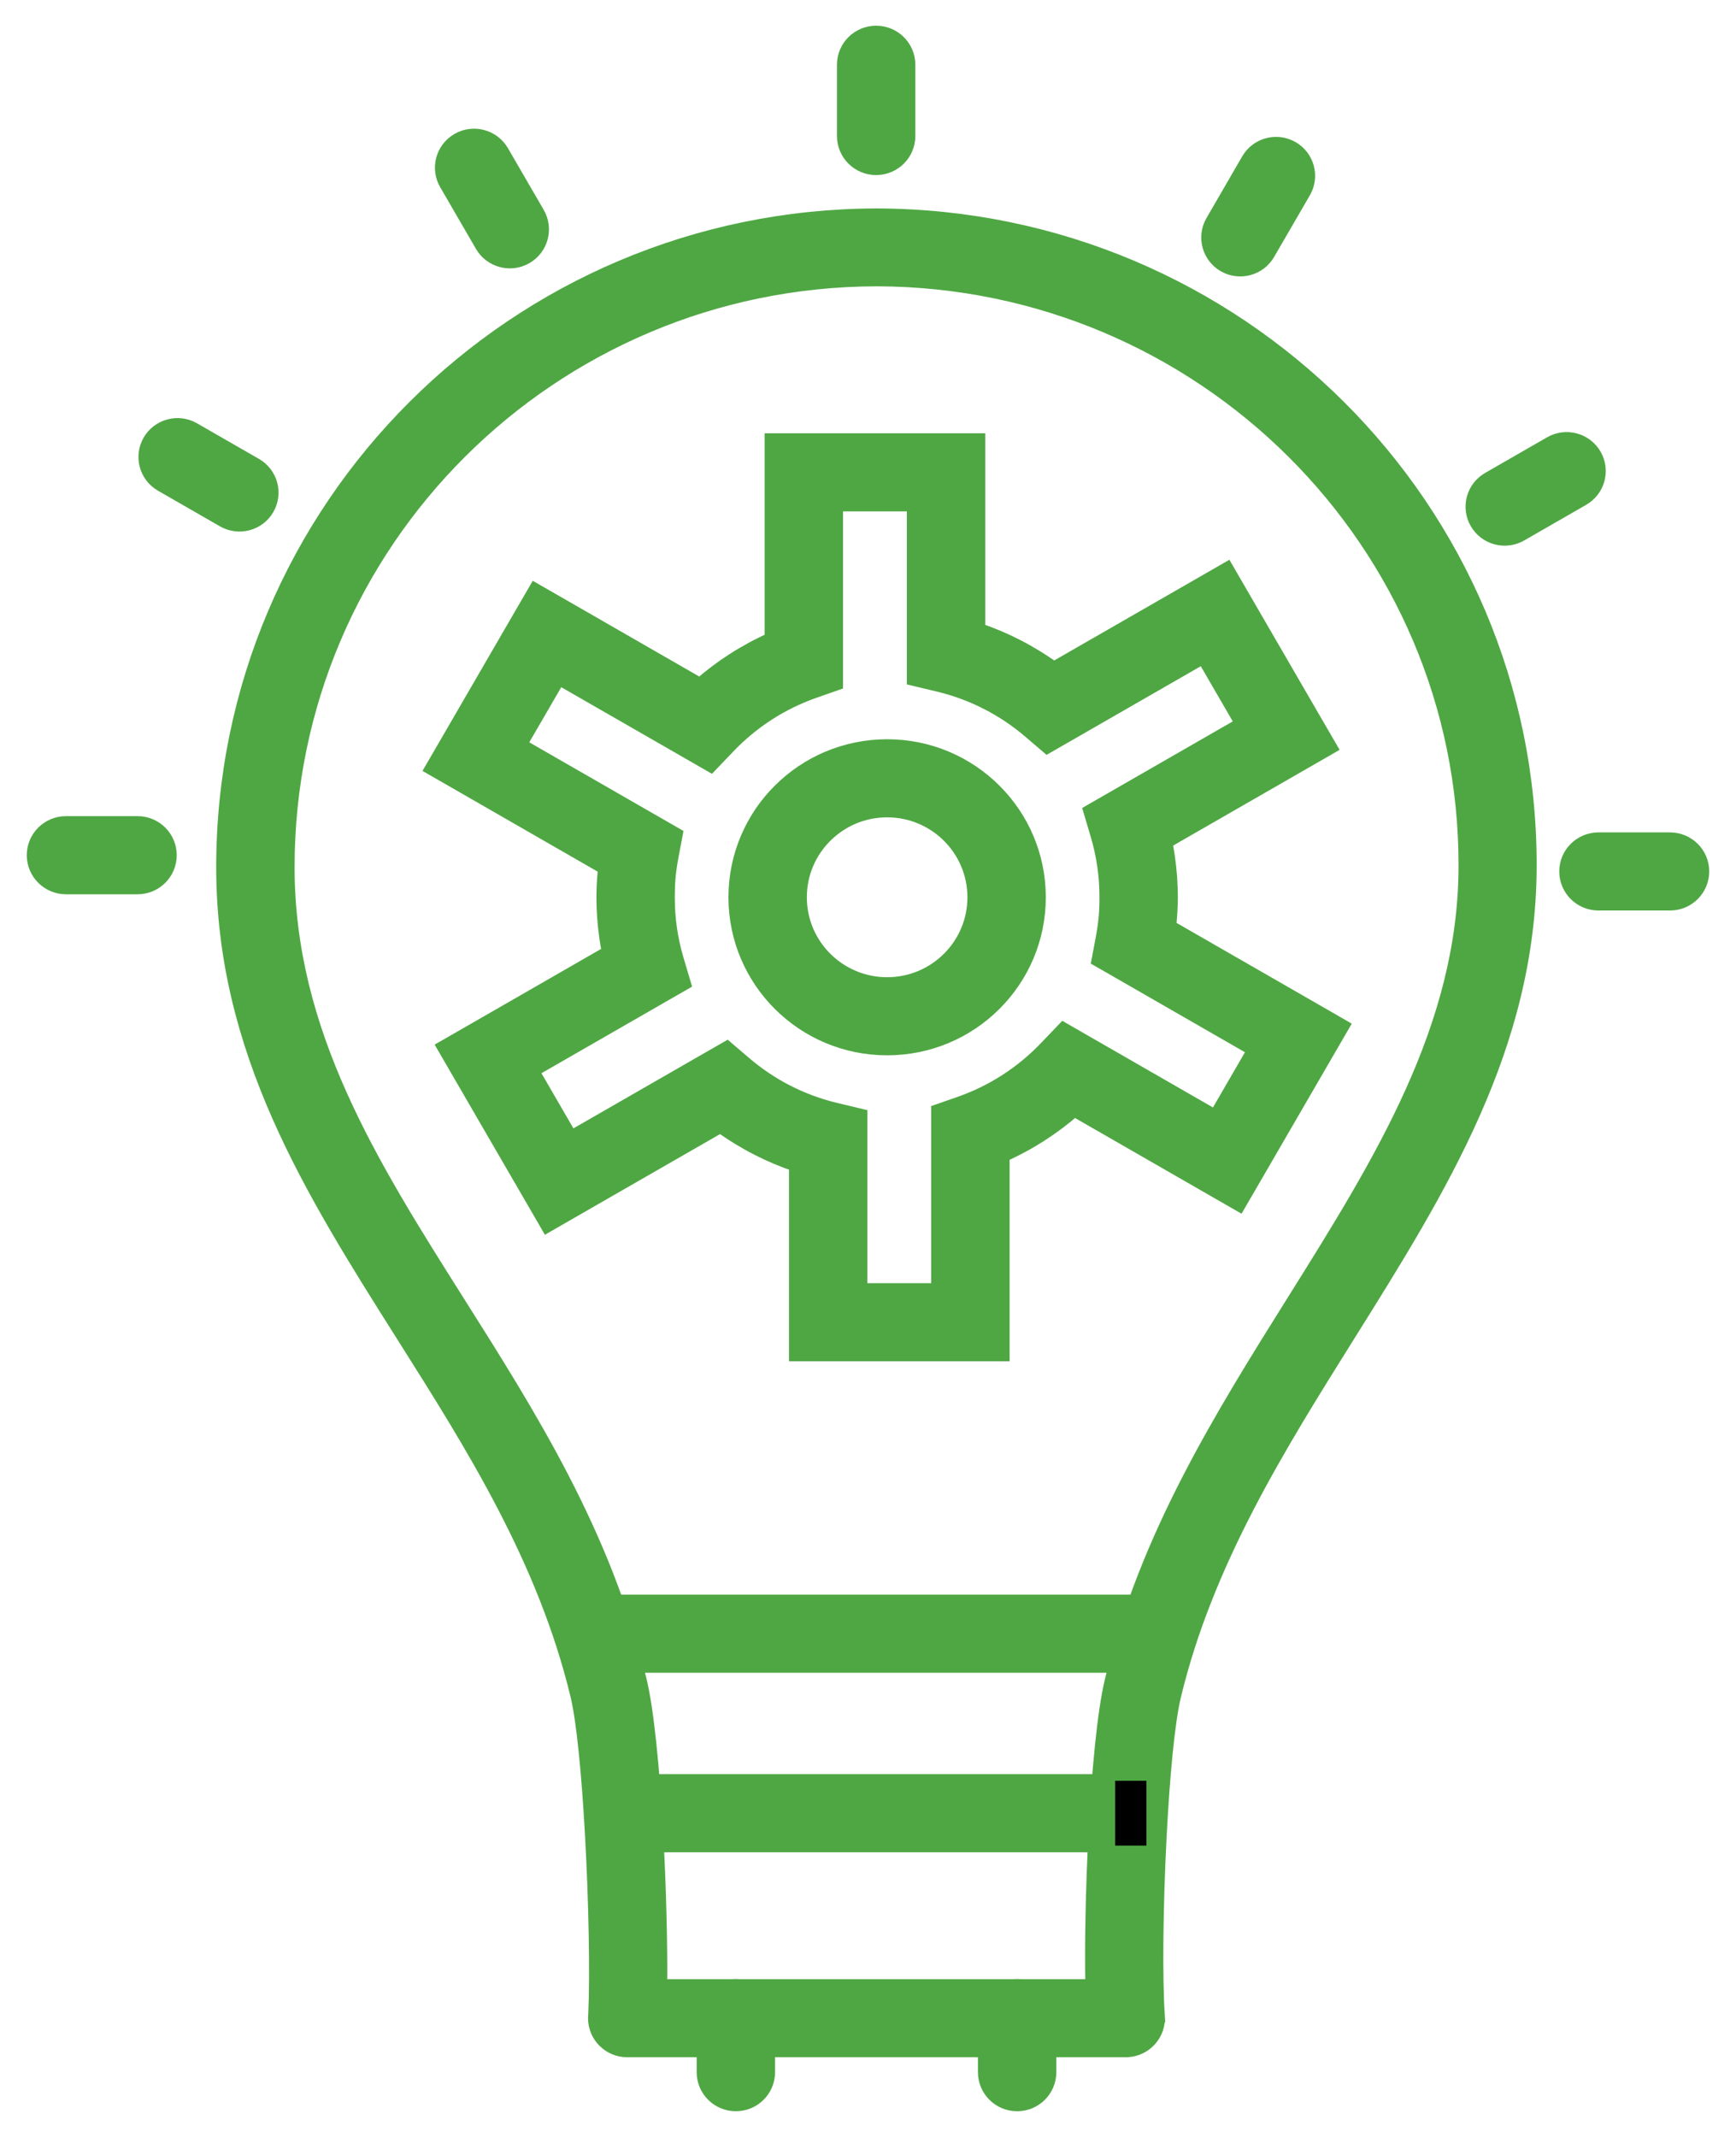
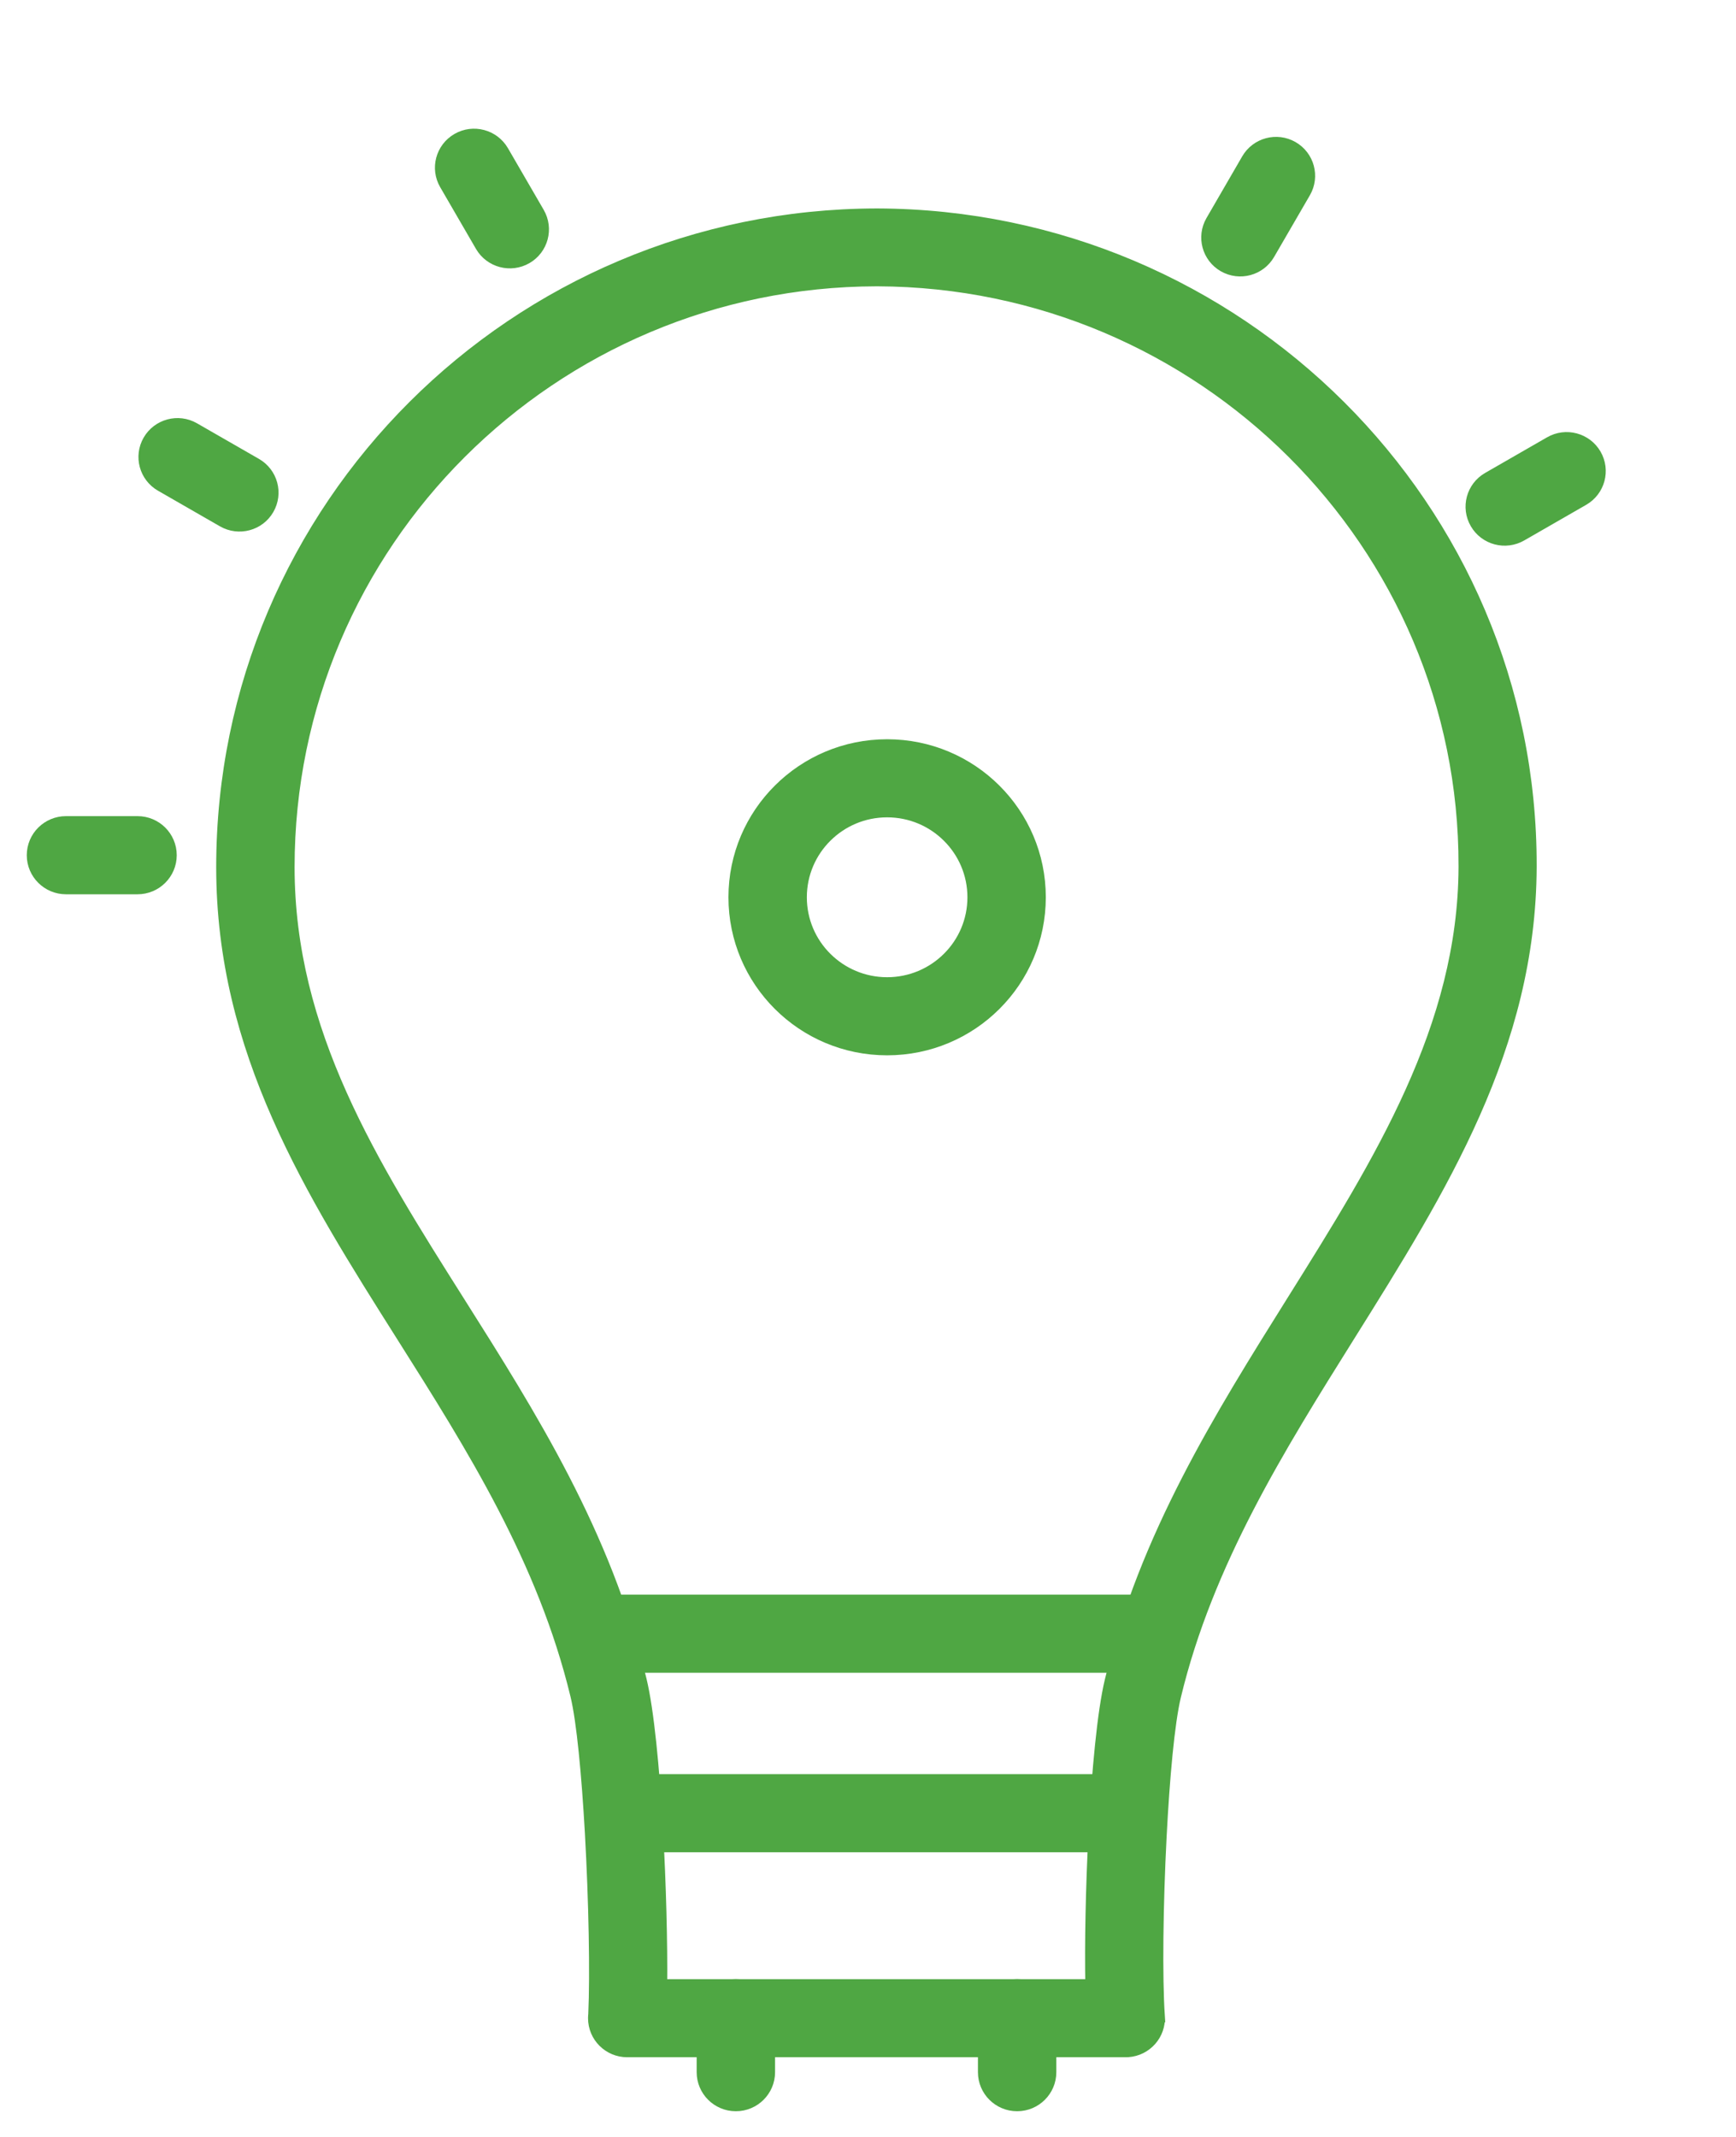
<svg xmlns="http://www.w3.org/2000/svg" width="52px" height="64px" viewBox="0 0 52 64" version="1.1">
  <title>4CE4B079-310D-4CDE-A842-DFA3F2022153</title>
  <g id="V1" stroke="none" stroke-width="1" fill="none" fill-rule="evenodd">
    <g id="Opportunity-" transform="translate(-1055, -254)" fill-rule="nonzero">
      <g id="noun_strategy_2800479" transform="translate(1056, 254)">
        <g id="Group">
          <path d="M16.821,60.325 C16.875,59.131 16.835,56.939 16.719,54.883 C16.621,53.156 16.472,51.551 16.284,50.77 C15.303,46.705 13.157,43.308 11.075,40.014 C8.322,35.658 5.676,31.471 5.676,25.97 C5.676,20.587 7.866,15.711 11.408,12.178 C14.949,8.644 19.845,6.454 25.254,6.443 L25.286,6.443 C30.682,6.463 35.575,8.651 39.114,12.177 C42.653,15.702 44.841,20.566 44.829,25.939 L44.829,25.97 C44.809,31.341 42.151,35.585 39.397,39.984 C37.297,43.338 35.139,46.786 34.176,50.794 C33.984,51.593 33.836,53.242 33.745,55 C33.638,57.058 33.614,59.234 33.691,60.379 L32.72,60.443 L33.692,60.379 C33.728,60.913 33.322,61.375 32.785,61.411 C32.763,61.412 32.742,61.413 32.72,61.413 L32.72,61.413 L32.71,61.413 L17.788,61.413 C17.25,61.413 16.814,60.979 16.814,60.443 C16.814,60.403 16.817,60.364 16.821,60.325 L16.821,60.325 Z M18.659,54.777 C18.753,56.433 18.798,58.188 18.785,59.474 L31.71,59.474 C31.686,58.222 31.72,56.523 31.804,54.902 C31.9,53.051 32.065,51.279 32.289,50.347 C33.329,46.016 35.568,42.44 37.746,38.961 C40.354,34.796 42.871,30.776 42.889,25.97 L42.889,25.939 C42.899,21.1 40.927,16.718 37.737,13.54 C34.548,10.364 30.143,8.393 25.286,8.375 L25.254,8.375 C20.384,8.385 15.976,10.358 12.785,13.541 C9.596,16.723 7.624,21.117 7.624,25.97 C7.624,30.922 10.121,34.873 12.718,38.983 C14.883,42.408 17.113,45.937 18.171,50.323 C18.391,51.235 18.556,52.96 18.659,54.777 L18.659,54.777 Z" id="Shape" stroke="#4FA743" stroke-width="0.4" fill="#4FA743" />
-           <polygon id="Path" fill="#000000" points="17.673 53.334 33.34 53.334 33.34 55.274 17.673 55.274" />
          <polygon id="Path" stroke="#4FA743" stroke-width="0.4" fill="#4FA743" points="17.028 53.334 32.202 53.334 32.202 55.274 17.028 55.274" />
-           <path d="M26.218,1.939 C26.218,1.404 25.782,0.97 25.244,0.97 C24.706,0.97 24.27,1.404 24.27,1.939 L24.27,4.073 C24.27,4.609 24.706,5.043 25.244,5.043 C25.782,5.043 26.218,4.609 26.218,4.073 L26.218,1.939 Z" id="Path" stroke="#4FA743" stroke-width="0.4" fill="#4FA743" />
          <path d="M38.064,5.746 C38.331,5.284 38.171,4.694 37.706,4.428 C37.242,4.162 36.649,4.322 36.382,4.784 L35.311,6.632 C35.044,7.095 35.204,7.685 35.668,7.951 C36.133,8.216 36.725,8.057 36.992,7.594 L38.064,5.746 Z" id="Path" stroke="#4FA743" stroke-width="0.4" fill="#4FA743" />
          <path d="M46.414,14.945 C46.878,14.678 47.037,14.086 46.768,13.623 C46.499,13.161 45.904,13.003 45.44,13.271 L43.584,14.338 C43.119,14.606 42.961,15.198 43.23,15.66 C43.499,16.123 44.093,16.28 44.558,16.012 L46.414,14.945 L46.414,14.945 Z" id="Path" stroke="#4FA743" stroke-width="0.4" fill="#4FA743" />
-           <path d="M49.024,27.069 C49.561,27.069 49.998,26.635 49.998,26.099 C49.998,25.564 49.561,25.13 49.024,25.13 L46.88,25.13 C46.342,25.13 45.906,25.564 45.906,26.099 C45.906,26.635 46.342,27.069 46.88,27.069 L49.024,27.069 Z" id="Path" stroke="#4FA743" stroke-width="0.4" fill="#4FA743" />
          <path d="M0.976,24.643 C0.439,24.643 0.002,25.077 0.002,25.613 C0.002,26.148 0.439,26.583 0.976,26.583 L3.12,26.583 C3.658,26.583 4.094,26.148 4.094,25.613 C4.094,25.077 3.658,24.643 3.12,24.643 L0.976,24.643 Z" id="Path" stroke="#4FA743" stroke-width="0.4" fill="#4FA743" />
          <path d="M4.8,12.85 C4.336,12.584 3.743,12.744 3.476,13.206 C3.209,13.668 3.37,14.259 3.834,14.524 L5.69,15.591 C6.155,15.857 6.748,15.697 7.014,15.235 C7.281,14.773 7.121,14.183 6.657,13.917 L4.8,12.85 L4.8,12.85 Z" id="Path" stroke="#4FA743" stroke-width="0.4" fill="#4FA743" />
          <path d="M14.041,4.537 C13.772,4.075 13.177,3.917 12.713,4.185 C12.248,4.453 12.09,5.045 12.359,5.507 L13.431,7.355 C13.7,7.817 14.294,7.975 14.759,7.707 C15.223,7.44 15.381,6.848 15.113,6.385 L14.041,4.537 L14.041,4.537 Z" id="Path" stroke="#4FA743" stroke-width="0.4" fill="#4FA743" />
-           <path d="M28.312,18.857 C28.704,18.989 29.082,19.149 29.445,19.334 C29.839,19.535 30.214,19.764 30.566,20.018 L34.909,17.522 L35.752,17.037 L36.237,17.874 L38.367,21.547 L38.853,22.384 L38.01,22.869 L33.917,25.222 C33.946,25.367 33.971,25.514 33.993,25.662 C34.051,26.065 34.081,26.469 34.081,26.873 C34.081,27.112 34.067,27.374 34.041,27.657 C34.038,27.689 34.035,27.719 34.032,27.75 L38.378,30.248 L39.217,30.731 L38.732,31.567 L36.602,35.24 L36.116,36.077 L35.278,35.596 L31.18,33.24 C30.87,33.511 30.539,33.76 30.191,33.984 C29.826,34.22 29.442,34.428 29.042,34.606 L29.042,39.6 L29.042,40.569 L28.068,40.569 L23.807,40.569 L22.833,40.569 L22.833,39.6 L22.833,34.889 C22.442,34.757 22.063,34.597 21.701,34.412 C21.307,34.211 20.932,33.982 20.58,33.728 L16.236,36.224 L15.395,36.708 L14.908,35.868 L12.778,32.195 L12.293,31.359 L13.132,30.877 L17.228,28.522 C17.199,28.377 17.174,28.231 17.153,28.084 C17.095,27.681 17.065,27.277 17.065,26.873 C17.065,26.634 17.078,26.372 17.105,26.088 C17.108,26.057 17.111,26.026 17.114,25.996 L12.768,23.497 L11.929,23.015 L12.414,22.179 L14.544,18.506 L15.031,17.667 L15.872,18.15 L19.968,20.505 C20.277,20.235 20.607,19.986 20.955,19.762 C21.32,19.527 21.704,19.319 22.104,19.14 L22.104,14.146 L22.104,13.176 L23.078,13.176 L27.338,13.176 L28.312,13.176 L28.312,14.146 L28.312,18.857 L28.312,18.857 Z M28.562,21.054 C28.107,20.821 27.621,20.641 27.114,20.519 L26.364,20.34 L26.364,19.58 L26.364,15.116 L24.052,15.116 L24.052,19.794 L24.052,20.478 L23.398,20.707 C22.907,20.878 22.442,21.106 22.013,21.383 C21.577,21.664 21.175,21.997 20.817,22.372 L20.29,22.924 L19.626,22.542 L15.739,20.308 L14.58,22.305 L18.655,24.647 L19.25,24.989 L19.123,25.662 C19.084,25.869 19.055,26.069 19.037,26.262 C19.021,26.438 19.013,26.641 19.013,26.873 C19.013,27.199 19.035,27.513 19.078,27.812 C19.124,28.126 19.191,28.431 19.278,28.725 L19.494,29.454 L18.833,29.834 L14.945,32.069 L16.103,34.067 L20.177,31.725 L20.775,31.382 L21.296,31.827 C21.692,32.167 22.124,32.458 22.583,32.692 C23.039,32.925 23.524,33.105 24.032,33.227 L24.781,33.406 L24.781,34.166 L24.781,38.63 L27.093,38.63 L27.093,33.953 L27.093,33.268 L27.748,33.04 C28.239,32.868 28.704,32.64 29.133,32.363 C29.569,32.082 29.971,31.75 30.329,31.374 L30.855,30.824 L31.516,31.204 L35.406,33.44 L36.565,31.441 L32.491,29.098 L31.896,28.757 L32.023,28.083 C32.061,27.877 32.09,27.676 32.108,27.483 C32.125,27.308 32.133,27.105 32.133,26.873 C32.133,26.547 32.111,26.233 32.067,25.934 C32.022,25.62 31.955,25.315 31.868,25.021 L31.652,24.293 L32.317,23.911 L36.2,21.679 L35.041,19.68 L30.969,22.021 L30.371,22.364 L29.85,21.919 C29.454,21.579 29.022,21.288 28.562,21.054 L28.562,21.054 Z" id="Shape" stroke="#4FA743" stroke-width="0.4" fill="#4FA743" />
          <path d="M20.068,62.061 C20.068,62.596 20.504,63.03 21.042,63.03 C21.58,63.03 22.016,62.596 22.016,62.061 L22.016,60.443 C22.016,59.908 21.58,59.474 21.042,59.474 C20.504,59.474 20.068,59.908 20.068,60.443 L20.068,62.061 Z" id="Path" stroke="#4FA743" stroke-width="0.4" fill="#4FA743" />
          <path d="M28.493,62.061 C28.493,62.596 28.929,63.03 29.467,63.03 C30.005,63.03 30.441,62.596 30.441,62.061 L30.441,60.443 C30.441,59.908 30.005,59.474 29.467,59.474 C28.929,59.474 28.493,59.908 28.493,60.443 L28.493,62.061 Z" id="Path" stroke="#4FA743" stroke-width="0.4" fill="#4FA743" />
          <polygon id="Path" stroke="#4FA743" stroke-width="0.4" fill="#4FA743" points="16.763 47.959 33.762 47.959 33.762 49.898 16.763 49.898" />
          <path d="M25.573,22.34 C26.83,22.34 27.969,22.847 28.793,23.668 C29.617,24.488 30.126,25.621 30.126,26.873 C30.126,28.124 29.617,29.258 28.793,30.078 C27.969,30.899 26.83,31.406 25.573,31.406 C24.316,31.406 23.177,30.899 22.353,30.078 C21.529,29.258 21.02,28.125 21.02,26.873 C21.02,25.621 21.529,24.488 22.353,23.668 C23.177,22.847 24.316,22.34 25.573,22.34 Z M27.415,25.039 C26.944,24.569 26.292,24.279 25.573,24.279 C24.853,24.279 24.202,24.569 23.731,25.039 C23.259,25.508 22.968,26.157 22.968,26.873 C22.968,27.589 23.259,28.238 23.731,28.707 C24.202,29.176 24.853,29.467 25.573,29.467 C26.292,29.467 26.944,29.176 27.415,28.707 C27.887,28.238 28.178,27.589 28.178,26.873 C28.178,26.157 27.887,25.508 27.415,25.039 Z" id="Shape" stroke="#4FA743" stroke-width="0.4" fill="#4FA743" />
        </g>
      </g>
    </g>
  </g>
</svg>